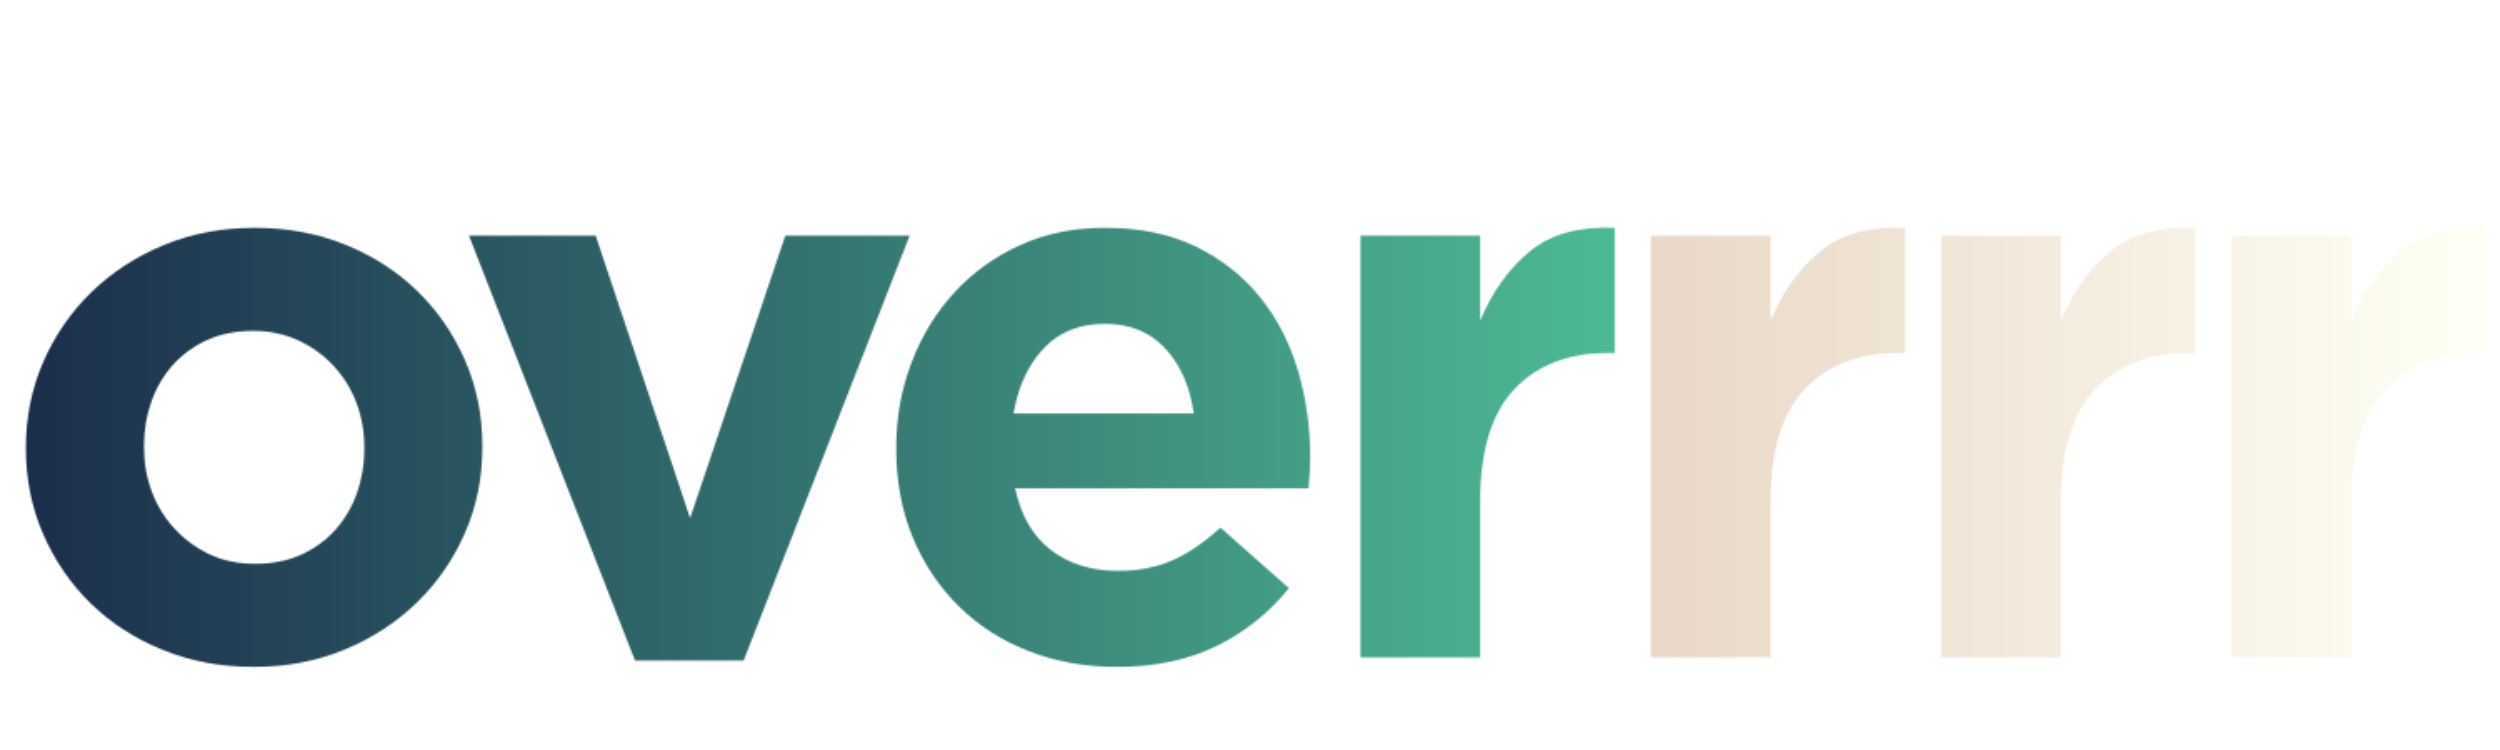
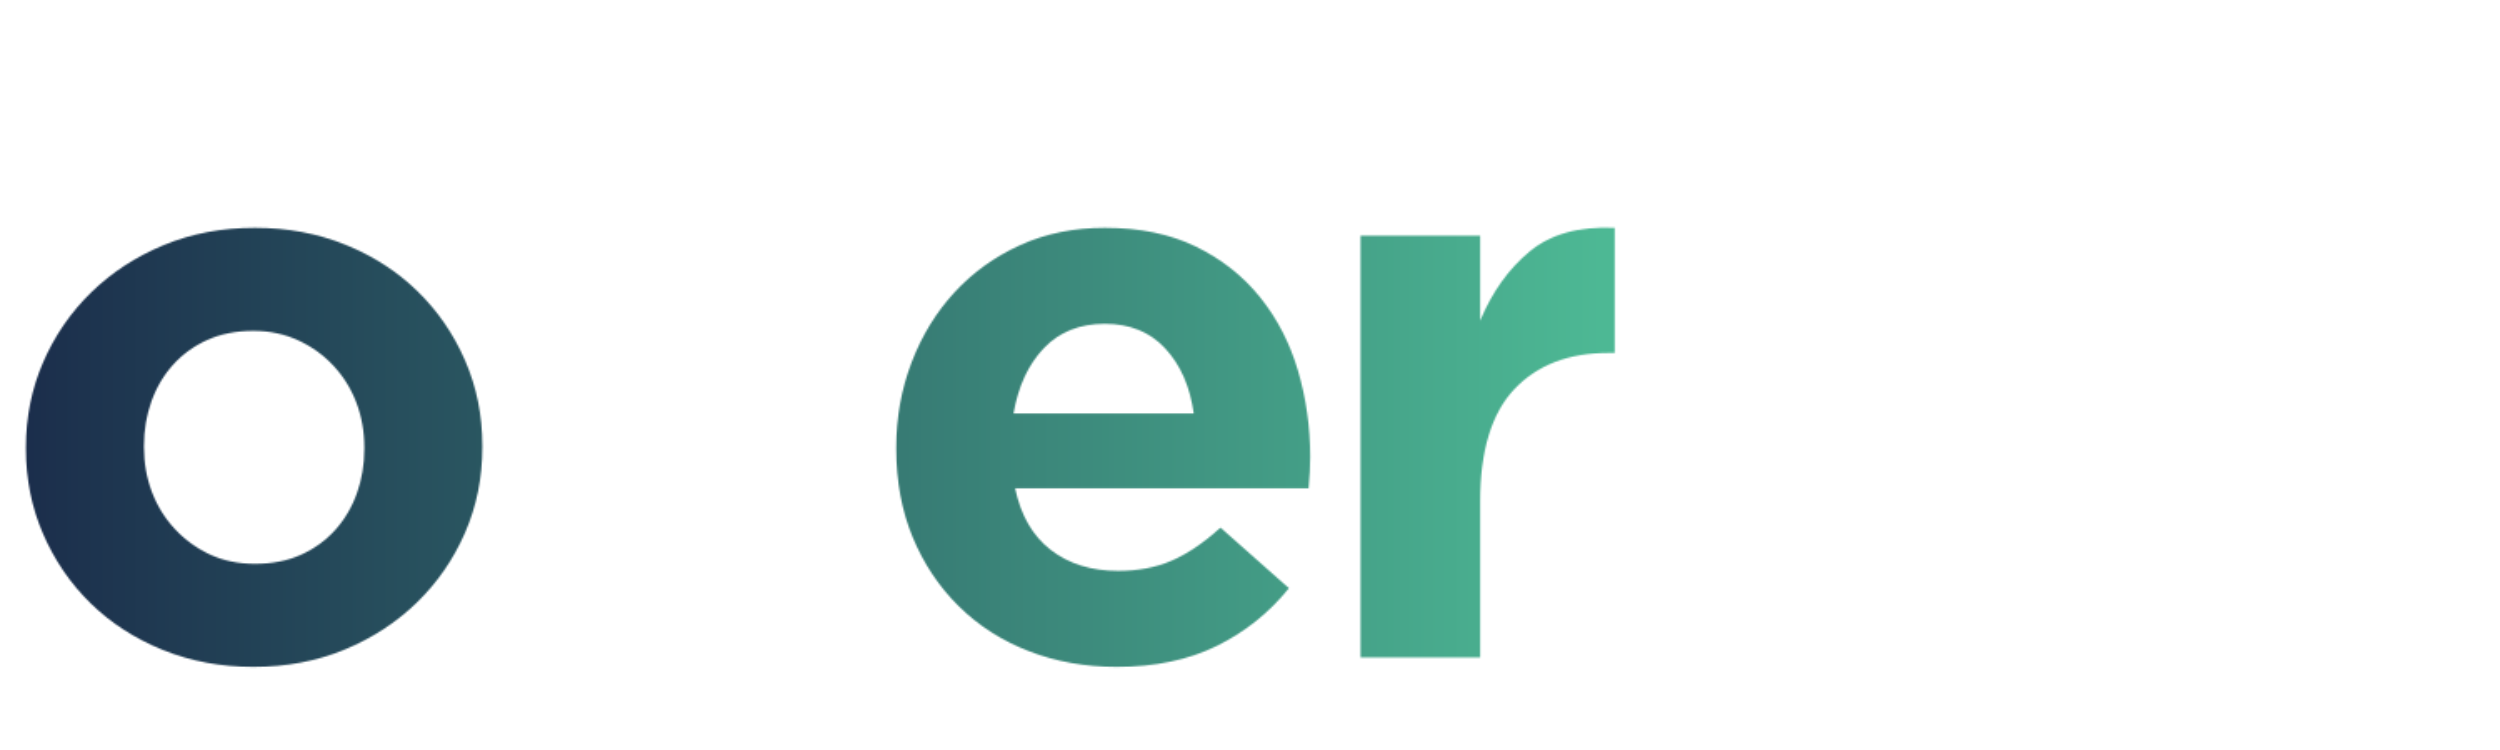
<svg xmlns="http://www.w3.org/2000/svg" width="2000" zoomAndPan="magnify" viewBox="0 0 1500 450" height="600" preserveAspectRatio="xMidYMid meet" version="1.0">
  <defs>
    <filter x="0%" y="0%" width="100%" height="100%" id="3cb023954c">
      <feColorMatrix values="0 0 0 0 1 0 0 0 0 1 0 0 0 0 1 0 0 0 1 0" color-interpolation-filters="sRGB" />
    </filter>
    <g />
    <clipPath id="2a2838e2e9">
      <path d="M 0 0 L 1500 0 L 1500 450 L 0 450 Z M 0 0 " clip-rule="nonzero" />
    </clipPath>
    <linearGradient x1="3.95" gradientTransform="matrix(1.012, 0, 0, 1.012, -3.996, -104.881)" y1="326" x2="1486.611" gradientUnits="userSpaceOnUse" y2="326" id="72d1f91182">
      <stop stop-opacity="1" stop-color="rgb(10.283%, 17.088%, 29.14%)" offset="0" />
      <stop stop-opacity="1" stop-color="rgb(10.403%, 17.424%, 29.317%)" offset="0.004" />
      <stop stop-opacity="1" stop-color="rgb(10.526%, 17.761%, 29.494%)" offset="0.008" />
      <stop stop-opacity="1" stop-color="rgb(10.648%, 18.098%, 29.669%)" offset="0.012" />
      <stop stop-opacity="1" stop-color="rgb(10.77%, 18.436%, 29.846%)" offset="0.016" />
      <stop stop-opacity="1" stop-color="rgb(10.89%, 18.771%, 30.023%)" offset="0.02" />
      <stop stop-opacity="1" stop-color="rgb(11.012%, 19.109%, 30.2%)" offset="0.023" />
      <stop stop-opacity="1" stop-color="rgb(11.134%, 19.444%, 30.376%)" offset="0.027" />
      <stop stop-opacity="1" stop-color="rgb(11.256%, 19.781%, 30.553%)" offset="0.031" />
      <stop stop-opacity="1" stop-color="rgb(11.377%, 20.117%, 30.73%)" offset="0.035" />
      <stop stop-opacity="1" stop-color="rgb(11.499%, 20.454%, 30.907%)" offset="0.039" />
      <stop stop-opacity="1" stop-color="rgb(11.621%, 20.79%, 31.082%)" offset="0.043" />
      <stop stop-opacity="1" stop-color="rgb(11.743%, 21.127%, 31.259%)" offset="0.047" />
      <stop stop-opacity="1" stop-color="rgb(11.864%, 21.465%, 31.436%)" offset="0.051" />
      <stop stop-opacity="1" stop-color="rgb(11.986%, 21.802%, 31.613%)" offset="0.055" />
      <stop stop-opacity="1" stop-color="rgb(12.108%, 22.137%, 31.789%)" offset="0.059" />
      <stop stop-opacity="1" stop-color="rgb(12.23%, 22.475%, 31.966%)" offset="0.062" />
      <stop stop-opacity="1" stop-color="rgb(12.352%, 22.81%, 32.143%)" offset="0.066" />
      <stop stop-opacity="1" stop-color="rgb(12.474%, 23.148%, 32.32%)" offset="0.07" />
      <stop stop-opacity="1" stop-color="rgb(12.595%, 23.483%, 32.495%)" offset="0.074" />
      <stop stop-opacity="1" stop-color="rgb(12.717%, 23.82%, 32.672%)" offset="0.078" />
      <stop stop-opacity="1" stop-color="rgb(12.839%, 24.156%, 32.849%)" offset="0.082" />
      <stop stop-opacity="1" stop-color="rgb(12.961%, 24.493%, 33.026%)" offset="0.086" />
      <stop stop-opacity="1" stop-color="rgb(13.081%, 24.829%, 33.202%)" offset="0.09" />
      <stop stop-opacity="1" stop-color="rgb(13.203%, 25.166%, 33.379%)" offset="0.094" />
      <stop stop-opacity="1" stop-color="rgb(13.325%, 25.504%, 33.556%)" offset="0.098" />
      <stop stop-opacity="1" stop-color="rgb(13.448%, 25.841%, 33.733%)" offset="0.102" />
      <stop stop-opacity="1" stop-color="rgb(13.568%, 26.176%, 33.908%)" offset="0.105" />
      <stop stop-opacity="1" stop-color="rgb(13.69%, 26.514%, 34.085%)" offset="0.109" />
      <stop stop-opacity="1" stop-color="rgb(13.812%, 26.849%, 34.262%)" offset="0.113" />
      <stop stop-opacity="1" stop-color="rgb(13.934%, 27.187%, 34.439%)" offset="0.117" />
      <stop stop-opacity="1" stop-color="rgb(14.056%, 27.522%, 34.615%)" offset="0.121" />
      <stop stop-opacity="1" stop-color="rgb(14.178%, 27.859%, 34.792%)" offset="0.125" />
      <stop stop-opacity="1" stop-color="rgb(14.299%, 28.195%, 34.969%)" offset="0.129" />
      <stop stop-opacity="1" stop-color="rgb(14.421%, 28.532%, 35.146%)" offset="0.133" />
      <stop stop-opacity="1" stop-color="rgb(14.543%, 28.87%, 35.321%)" offset="0.137" />
      <stop stop-opacity="1" stop-color="rgb(14.665%, 29.207%, 35.498%)" offset="0.141" />
      <stop stop-opacity="1" stop-color="rgb(14.786%, 29.543%, 35.675%)" offset="0.145" />
      <stop stop-opacity="1" stop-color="rgb(14.908%, 29.88%, 35.852%)" offset="0.148" />
      <stop stop-opacity="1" stop-color="rgb(15.03%, 30.215%, 36.028%)" offset="0.152" />
      <stop stop-opacity="1" stop-color="rgb(15.152%, 30.553%, 36.205%)" offset="0.156" />
      <stop stop-opacity="1" stop-color="rgb(15.273%, 30.888%, 36.382%)" offset="0.16" />
      <stop stop-opacity="1" stop-color="rgb(15.395%, 31.226%, 36.559%)" offset="0.164" />
      <stop stop-opacity="1" stop-color="rgb(15.517%, 31.561%, 36.734%)" offset="0.168" />
      <stop stop-opacity="1" stop-color="rgb(15.639%, 31.898%, 36.911%)" offset="0.172" />
      <stop stop-opacity="1" stop-color="rgb(15.759%, 32.234%, 37.088%)" offset="0.176" />
      <stop stop-opacity="1" stop-color="rgb(15.881%, 32.571%, 37.265%)" offset="0.18" />
      <stop stop-opacity="1" stop-color="rgb(16.003%, 32.909%, 37.44%)" offset="0.184" />
      <stop stop-opacity="1" stop-color="rgb(16.125%, 33.246%, 37.617%)" offset="0.188" />
      <stop stop-opacity="1" stop-color="rgb(16.248%, 33.582%, 37.794%)" offset="0.191" />
      <stop stop-opacity="1" stop-color="rgb(16.37%, 33.919%, 37.971%)" offset="0.195" />
      <stop stop-opacity="1" stop-color="rgb(16.49%, 34.254%, 38.147%)" offset="0.199" />
      <stop stop-opacity="1" stop-color="rgb(16.612%, 34.592%, 38.324%)" offset="0.203" />
      <stop stop-opacity="1" stop-color="rgb(16.734%, 34.927%, 38.501%)" offset="0.207" />
      <stop stop-opacity="1" stop-color="rgb(16.856%, 35.265%, 38.678%)" offset="0.211" />
      <stop stop-opacity="1" stop-color="rgb(16.977%, 35.6%, 38.855%)" offset="0.215" />
      <stop stop-opacity="1" stop-color="rgb(17.099%, 35.938%, 39.032%)" offset="0.219" />
      <stop stop-opacity="1" stop-color="rgb(17.221%, 36.273%, 39.207%)" offset="0.223" />
      <stop stop-opacity="1" stop-color="rgb(17.343%, 36.61%, 39.384%)" offset="0.227" />
      <stop stop-opacity="1" stop-color="rgb(17.464%, 36.948%, 39.561%)" offset="0.23" />
      <stop stop-opacity="1" stop-color="rgb(17.586%, 37.285%, 39.738%)" offset="0.234" />
      <stop stop-opacity="1" stop-color="rgb(17.708%, 37.621%, 39.914%)" offset="0.238" />
      <stop stop-opacity="1" stop-color="rgb(17.83%, 37.958%, 40.091%)" offset="0.242" />
      <stop stop-opacity="1" stop-color="rgb(17.95%, 38.293%, 40.268%)" offset="0.246" />
      <stop stop-opacity="1" stop-color="rgb(18.073%, 38.631%, 40.445%)" offset="0.25" />
      <stop stop-opacity="1" stop-color="rgb(18.195%, 38.966%, 40.62%)" offset="0.254" />
      <stop stop-opacity="1" stop-color="rgb(18.317%, 39.304%, 40.797%)" offset="0.258" />
      <stop stop-opacity="1" stop-color="rgb(18.439%, 39.639%, 40.974%)" offset="0.262" />
      <stop stop-opacity="1" stop-color="rgb(18.561%, 39.977%, 41.151%)" offset="0.266" />
      <stop stop-opacity="1" stop-color="rgb(18.681%, 40.314%, 41.327%)" offset="0.27" />
      <stop stop-opacity="1" stop-color="rgb(18.803%, 40.651%, 41.504%)" offset="0.273" />
      <stop stop-opacity="1" stop-color="rgb(18.925%, 40.987%, 41.681%)" offset="0.277" />
      <stop stop-opacity="1" stop-color="rgb(19.048%, 41.324%, 41.858%)" offset="0.281" />
      <stop stop-opacity="1" stop-color="rgb(19.168%, 41.66%, 42.033%)" offset="0.285" />
      <stop stop-opacity="1" stop-color="rgb(19.29%, 41.997%, 42.21%)" offset="0.289" />
      <stop stop-opacity="1" stop-color="rgb(19.412%, 42.332%, 42.387%)" offset="0.293" />
      <stop stop-opacity="1" stop-color="rgb(19.534%, 42.67%, 42.564%)" offset="0.297" />
      <stop stop-opacity="1" stop-color="rgb(19.655%, 43.005%, 42.74%)" offset="0.301" />
      <stop stop-opacity="1" stop-color="rgb(19.777%, 43.343%, 42.917%)" offset="0.305" />
      <stop stop-opacity="1" stop-color="rgb(19.899%, 43.678%, 43.094%)" offset="0.309" />
      <stop stop-opacity="1" stop-color="rgb(20.021%, 44.016%, 43.271%)" offset="0.312" />
      <stop stop-opacity="1" stop-color="rgb(20.142%, 44.353%, 43.446%)" offset="0.316" />
      <stop stop-opacity="1" stop-color="rgb(20.264%, 44.69%, 43.623%)" offset="0.32" />
      <stop stop-opacity="1" stop-color="rgb(20.386%, 45.026%, 43.8%)" offset="0.324" />
      <stop stop-opacity="1" stop-color="rgb(20.508%, 45.363%, 43.977%)" offset="0.328" />
      <stop stop-opacity="1" stop-color="rgb(20.63%, 45.699%, 44.153%)" offset="0.332" />
      <stop stop-opacity="1" stop-color="rgb(20.752%, 46.036%, 44.33%)" offset="0.336" />
      <stop stop-opacity="1" stop-color="rgb(20.872%, 46.371%, 44.507%)" offset="0.34" />
      <stop stop-opacity="1" stop-color="rgb(20.995%, 46.709%, 44.684%)" offset="0.344" />
      <stop stop-opacity="1" stop-color="rgb(21.117%, 47.044%, 44.859%)" offset="0.348" />
      <stop stop-opacity="1" stop-color="rgb(21.239%, 47.382%, 45.036%)" offset="0.352" />
      <stop stop-opacity="1" stop-color="rgb(21.359%, 47.719%, 45.213%)" offset="0.355" />
      <stop stop-opacity="1" stop-color="rgb(21.481%, 48.056%, 45.39%)" offset="0.359" />
      <stop stop-opacity="1" stop-color="rgb(21.603%, 48.392%, 45.566%)" offset="0.363" />
      <stop stop-opacity="1" stop-color="rgb(21.725%, 48.729%, 45.743%)" offset="0.367" />
      <stop stop-opacity="1" stop-color="rgb(21.846%, 49.065%, 45.92%)" offset="0.371" />
      <stop stop-opacity="1" stop-color="rgb(21.968%, 49.402%, 46.097%)" offset="0.375" />
      <stop stop-opacity="1" stop-color="rgb(22.09%, 49.738%, 46.272%)" offset="0.379" />
      <stop stop-opacity="1" stop-color="rgb(22.212%, 50.075%, 46.449%)" offset="0.383" />
      <stop stop-opacity="1" stop-color="rgb(22.333%, 50.41%, 46.626%)" offset="0.387" />
      <stop stop-opacity="1" stop-color="rgb(22.455%, 50.748%, 46.803%)" offset="0.391" />
      <stop stop-opacity="1" stop-color="rgb(22.577%, 51.083%, 46.979%)" offset="0.395" />
      <stop stop-opacity="1" stop-color="rgb(22.699%, 51.421%, 47.156%)" offset="0.398" />
      <stop stop-opacity="1" stop-color="rgb(22.821%, 51.758%, 47.333%)" offset="0.402" />
      <stop stop-opacity="1" stop-color="rgb(22.943%, 52.095%, 47.51%)" offset="0.406" />
      <stop stop-opacity="1" stop-color="rgb(23.064%, 52.431%, 47.685%)" offset="0.41" />
      <stop stop-opacity="1" stop-color="rgb(23.186%, 52.768%, 47.862%)" offset="0.414" />
      <stop stop-opacity="1" stop-color="rgb(23.308%, 53.104%, 48.039%)" offset="0.418" />
      <stop stop-opacity="1" stop-color="rgb(23.43%, 53.441%, 48.216%)" offset="0.422" />
      <stop stop-opacity="1" stop-color="rgb(23.55%, 53.777%, 48.393%)" offset="0.426" />
      <stop stop-opacity="1" stop-color="rgb(23.672%, 54.114%, 48.57%)" offset="0.43" />
      <stop stop-opacity="1" stop-color="rgb(23.795%, 54.449%, 48.746%)" offset="0.434" />
      <stop stop-opacity="1" stop-color="rgb(23.917%, 54.787%, 48.923%)" offset="0.438" />
      <stop stop-opacity="1" stop-color="rgb(24.037%, 55.122%, 49.1%)" offset="0.441" />
      <stop stop-opacity="1" stop-color="rgb(24.159%, 55.46%, 49.277%)" offset="0.445" />
      <stop stop-opacity="1" stop-color="rgb(24.281%, 55.797%, 49.452%)" offset="0.449" />
      <stop stop-opacity="1" stop-color="rgb(24.403%, 56.134%, 49.629%)" offset="0.453" />
      <stop stop-opacity="1" stop-color="rgb(24.525%, 56.47%, 49.806%)" offset="0.457" />
      <stop stop-opacity="1" stop-color="rgb(24.648%, 56.807%, 49.983%)" offset="0.461" />
      <stop stop-opacity="1" stop-color="rgb(24.768%, 57.143%, 50.159%)" offset="0.465" />
      <stop stop-opacity="1" stop-color="rgb(24.89%, 57.48%, 50.336%)" offset="0.469" />
      <stop stop-opacity="1" stop-color="rgb(25.012%, 57.816%, 50.513%)" offset="0.473" />
      <stop stop-opacity="1" stop-color="rgb(25.134%, 58.153%, 50.69%)" offset="0.477" />
      <stop stop-opacity="1" stop-color="rgb(25.255%, 58.488%, 50.865%)" offset="0.48" />
      <stop stop-opacity="1" stop-color="rgb(25.377%, 58.826%, 51.042%)" offset="0.484" />
      <stop stop-opacity="1" stop-color="rgb(25.499%, 59.163%, 51.219%)" offset="0.488" />
      <stop stop-opacity="1" stop-color="rgb(25.621%, 59.5%, 51.396%)" offset="0.492" />
      <stop stop-opacity="1" stop-color="rgb(25.742%, 59.836%, 51.572%)" offset="0.496" />
      <stop stop-opacity="1" stop-color="rgb(25.864%, 60.173%, 51.749%)" offset="0.5" />
      <stop stop-opacity="1" stop-color="rgb(25.986%, 60.509%, 51.926%)" offset="0.504" />
      <stop stop-opacity="1" stop-color="rgb(26.108%, 60.846%, 52.103%)" offset="0.508" />
      <stop stop-opacity="1" stop-color="rgb(26.228%, 61.182%, 52.278%)" offset="0.512" />
      <stop stop-opacity="1" stop-color="rgb(26.35%, 61.519%, 52.455%)" offset="0.516" />
      <stop stop-opacity="1" stop-color="rgb(26.472%, 61.855%, 52.632%)" offset="0.52" />
      <stop stop-opacity="1" stop-color="rgb(26.595%, 62.192%, 52.809%)" offset="0.523" />
      <stop stop-opacity="1" stop-color="rgb(26.717%, 62.527%, 52.985%)" offset="0.527" />
      <stop stop-opacity="1" stop-color="rgb(26.839%, 62.865%, 53.162%)" offset="0.531" />
      <stop stop-opacity="1" stop-color="rgb(26.959%, 63.202%, 53.339%)" offset="0.535" />
      <stop stop-opacity="1" stop-color="rgb(27.081%, 63.539%, 53.516%)" offset="0.539" />
      <stop stop-opacity="1" stop-color="rgb(27.203%, 63.875%, 53.691%)" offset="0.543" />
      <stop stop-opacity="1" stop-color="rgb(27.325%, 64.212%, 53.868%)" offset="0.547" />
      <stop stop-opacity="1" stop-color="rgb(27.446%, 64.548%, 54.045%)" offset="0.551" />
      <stop stop-opacity="1" stop-color="rgb(27.568%, 64.885%, 54.222%)" offset="0.555" />
      <stop stop-opacity="1" stop-color="rgb(27.69%, 65.221%, 54.398%)" offset="0.559" />
      <stop stop-opacity="1" stop-color="rgb(27.812%, 65.558%, 54.575%)" offset="0.562" />
      <stop stop-opacity="1" stop-color="rgb(27.933%, 65.894%, 54.752%)" offset="0.566" />
      <stop stop-opacity="1" stop-color="rgb(28.055%, 66.231%, 54.929%)" offset="0.57" />
      <stop stop-opacity="1" stop-color="rgb(28.177%, 66.568%, 55.104%)" offset="0.574" />
      <stop stop-opacity="1" stop-color="rgb(28.299%, 66.905%, 55.281%)" offset="0.578" />
      <stop stop-opacity="1" stop-color="rgb(28.419%, 67.241%, 55.458%)" offset="0.582" />
      <stop stop-opacity="1" stop-color="rgb(28.542%, 67.578%, 55.635%)" offset="0.586" />
      <stop stop-opacity="1" stop-color="rgb(28.664%, 67.914%, 55.811%)" offset="0.59" />
      <stop stop-opacity="1" stop-color="rgb(28.786%, 68.251%, 55.988%)" offset="0.594" />
      <stop stop-opacity="1" stop-color="rgb(28.908%, 68.587%, 56.165%)" offset="0.598" />
      <stop stop-opacity="1" stop-color="rgb(29.03%, 68.924%, 56.342%)" offset="0.602" />
      <stop stop-opacity="1" stop-color="rgb(29.15%, 69.26%, 56.517%)" offset="0.605" />
      <stop stop-opacity="1" stop-color="rgb(29.272%, 69.597%, 56.694%)" offset="0.609" />
      <stop stop-opacity="1" stop-color="rgb(29.395%, 69.933%, 56.871%)" offset="0.613" />
      <stop stop-opacity="1" stop-color="rgb(29.517%, 70.27%, 57.048%)" offset="0.617" />
      <stop stop-opacity="1" stop-color="rgb(29.637%, 70.607%, 57.225%)" offset="0.621" />
      <stop stop-opacity="1" stop-color="rgb(29.759%, 70.944%, 57.402%)" offset="0.625" />
      <stop stop-opacity="1" stop-color="rgb(29.881%, 71.28%, 57.578%)" offset="0.629" />
      <stop stop-opacity="1" stop-color="rgb(30.003%, 71.617%, 57.755%)" offset="0.633" />
      <stop stop-opacity="1" stop-color="rgb(30.101%, 71.887%, 57.896%)" offset="0.637" />
      <stop stop-opacity="1" stop-color="rgb(30.199%, 72.159%, 58.04%)" offset="0.641" />
      <stop stop-opacity="1" stop-color="rgb(30.199%, 72.159%, 58.04%)" offset="0.656" />
      <stop stop-opacity="1" stop-color="rgb(30.199%, 72.159%, 58.04%)" offset="0.688" />
      <stop stop-opacity="1" stop-color="rgb(30.199%, 72.159%, 58.04%)" offset="0.75" />
      <stop stop-opacity="1" stop-color="rgb(30.199%, 72.159%, 58.04%)" offset="1" />
    </linearGradient>
    <clipPath id="99a0449046">
      <rect x="0" width="1500" y="0" height="450" />
    </clipPath>
    <clipPath id="309e03b243">
      <rect x="0" width="1500" y="0" height="450" />
    </clipPath>
    <clipPath id="f3355ba9c9">
      <rect x="0" width="1500" y="0" height="450" />
    </clipPath>
    <mask id="7717d05abb">
      <g filter="url(#3cb023954c)">
        <g transform="matrix(1, 0, 0, 1, 0, 0)">
          <g clip-path="url(#f3355ba9c9)">
            <g transform="matrix(1, 0, 0, 1, 0, 0)">
              <g clip-path="url(#309e03b243)">
                <g fill="#000000" fill-opacity="1">
                  <g transform="translate(-4.268, 394.471)">
                    <g>
                      <path d="M 156.281 5.672 C 136.77 5.672 118.672 2.285 101.984 -4.484 C 85.305 -11.254 70.906 -20.539 58.781 -32.344 C 46.664 -44.145 37.145 -57.992 30.219 -73.891 C 23.289 -89.785 19.828 -106.863 19.828 -125.125 L 19.828 -126.062 C 19.828 -144.32 23.289 -161.398 30.219 -177.297 C 37.145 -193.191 46.742 -207.117 59.016 -219.078 C 71.297 -231.035 85.773 -240.477 102.453 -247.406 C 119.141 -254.332 137.398 -257.797 157.234 -257.797 C 176.742 -257.797 194.836 -254.41 211.516 -247.641 C 228.203 -240.879 242.602 -231.594 254.719 -219.781 C 266.844 -207.977 276.367 -194.129 283.297 -178.234 C 290.223 -162.336 293.688 -145.266 293.688 -127.016 L 293.688 -126.062 C 293.688 -107.812 290.223 -90.738 283.297 -74.844 C 276.367 -58.945 266.766 -45.016 254.484 -33.047 C 242.211 -21.086 227.734 -11.645 211.047 -4.719 C 194.367 2.207 176.113 5.672 156.281 5.672 Z M 157.234 -56.188 C 167.617 -56.188 176.82 -57.992 184.844 -61.609 C 192.875 -65.234 199.723 -70.191 205.391 -76.484 C 211.055 -82.785 215.383 -90.102 218.375 -98.438 C 221.363 -106.781 222.859 -115.676 222.859 -125.125 L 222.859 -126.062 C 222.859 -135.508 221.285 -144.398 218.141 -152.734 C 214.992 -161.078 210.426 -168.473 204.438 -174.922 C 198.457 -181.379 191.375 -186.492 183.188 -190.266 C 175.008 -194.047 166.039 -195.938 156.281 -195.938 C 145.895 -195.938 136.688 -194.125 128.656 -190.5 C 120.633 -186.883 113.789 -181.93 108.125 -175.641 C 102.457 -169.348 98.129 -162.031 95.141 -153.688 C 92.148 -145.344 90.656 -136.453 90.656 -127.016 L 90.656 -126.062 C 90.656 -116.625 92.227 -107.734 95.375 -99.391 C 98.52 -91.047 103.082 -83.645 109.062 -77.188 C 115.051 -70.738 122.055 -65.625 130.078 -61.844 C 138.109 -58.07 147.16 -56.188 157.234 -56.188 Z M 157.234 -56.188 " />
                    </g>
                  </g>
                </g>
                <g fill="#000000" fill-opacity="1">
                  <g transform="translate(271.94, 394.471)">
                    <g>
-                       <path d="M 9.438 -253.078 L 85.453 -253.078 L 142.125 -83.578 L 199.25 -253.078 L 273.844 -253.078 L 174.219 1.891 L 109.062 1.891 Z M 9.438 -253.078 " />
-                     </g>
+                       </g>
                  </g>
                </g>
                <g fill="#000000" fill-opacity="1">
                  <g transform="translate(517.93, 394.471)">
                    <g>
                      <path d="M 152.031 5.672 C 133.145 5.672 115.598 2.523 99.391 -3.766 C 83.18 -10.066 69.172 -19.039 57.359 -30.688 C 45.555 -42.332 36.348 -56.102 29.734 -72 C 23.129 -87.895 19.828 -105.602 19.828 -125.125 L 19.828 -126.062 C 19.828 -144.008 22.895 -161.008 29.031 -177.062 C 35.176 -193.113 43.754 -207.117 54.766 -219.078 C 65.785 -231.035 78.926 -240.477 94.188 -247.406 C 109.457 -254.332 126.379 -257.797 144.953 -257.797 C 166.047 -257.797 184.301 -254.02 199.719 -246.469 C 215.145 -238.914 227.973 -228.766 238.203 -216.016 C 248.43 -203.266 255.984 -188.625 260.859 -172.094 C 265.742 -155.57 268.188 -138.344 268.188 -120.406 C 268.188 -117.57 268.109 -114.578 267.953 -111.422 C 267.797 -108.273 267.555 -104.973 267.234 -101.516 L 91.125 -101.516 C 94.582 -85.148 101.742 -72.797 112.609 -64.453 C 123.473 -56.109 136.93 -51.938 152.984 -51.938 C 164.941 -51.938 175.641 -53.984 185.078 -58.078 C 194.523 -62.172 204.285 -68.781 214.359 -77.906 L 255.438 -41.547 C 243.477 -26.754 229 -15.188 212 -6.844 C 195 1.5 175.008 5.672 152.031 5.672 Z M 198.312 -146.375 C 196.102 -162.426 190.43 -175.406 181.297 -185.312 C 172.172 -195.227 160.055 -200.188 144.953 -200.188 C 129.836 -200.188 117.641 -195.305 108.359 -185.547 C 99.078 -175.797 93.02 -162.738 90.188 -146.375 Z M 198.312 -146.375 " />
                    </g>
                  </g>
                </g>
                <g fill="#000000" fill-opacity="1">
                  <g transform="translate(784.222, 394.471)">
                    <g>
                      <path d="M 32.109 -253.078 L 103.875 -253.078 L 103.875 -202.078 C 111.113 -219.391 121.023 -233.238 133.609 -243.625 C 146.203 -254.02 163.203 -258.742 184.609 -257.797 L 184.609 -182.719 L 180.828 -182.719 C 156.91 -182.719 138.102 -175.477 124.406 -161 C 110.719 -146.52 103.875 -124.016 103.875 -93.484 L 103.875 0 L 32.109 0 Z M 32.109 -253.078 " />
                    </g>
                  </g>
                </g>
              </g>
            </g>
          </g>
        </g>
      </g>
    </mask>
    <clipPath id="422290af15">
      <path d="M 0 0 L 1500 0 L 1500 450 L 0 450 Z M 0 0 " clip-rule="nonzero" />
    </clipPath>
    <clipPath id="b800e6004f">
      <rect x="0" width="1500" y="0" height="450" />
    </clipPath>
    <clipPath id="cc8a2eb79c">
      <rect x="0" width="1500" y="0" height="450" />
    </clipPath>
    <clipPath id="d2292f59ee">
-       <path d="M 14.48 0 L 1500 0 L 1500 450 L 14.48 450 Z M 14.48 0 " clip-rule="nonzero" />
-     </clipPath>
+       </clipPath>
    <clipPath id="180fa65695">
      <path d="M 0.48 0 L 1486 0 L 1486 450 L 0.48 450 Z M 0.48 0 " clip-rule="nonzero" />
    </clipPath>
    <clipPath id="8eea277804">
      <path d="M 0.48 0 L 1486 0 L 1486 450 L 0.48 450 Z M 0.48 0 " clip-rule="nonzero" />
    </clipPath>
    <linearGradient x1="-933.334" gradientTransform="matrix(1.012, 0, 0, 1.012, 944.694, -104.881)" y1="326" x2="535.07" gradientUnits="userSpaceOnUse" y2="326" id="3ee1ef564c">
      <stop stop-opacity="1" stop-color="rgb(90.979%, 83.53%, 76.859%)" offset="0" />
      <stop stop-opacity="1" stop-color="rgb(90.979%, 83.53%, 76.859%)" offset="0.5" />
      <stop stop-opacity="1" stop-color="rgb(90.979%, 83.53%, 76.859%)" offset="0.625" />
      <stop stop-opacity="1" stop-color="rgb(91.04%, 83.647%, 76.993%)" offset="0.641" />
      <stop stop-opacity="1" stop-color="rgb(91.197%, 83.946%, 77.336%)" offset="0.645" />
      <stop stop-opacity="1" stop-color="rgb(91.293%, 84.129%, 77.545%)" offset="0.648" />
      <stop stop-opacity="1" stop-color="rgb(91.389%, 84.312%, 77.754%)" offset="0.652" />
      <stop stop-opacity="1" stop-color="rgb(91.486%, 84.496%, 77.963%)" offset="0.656" />
      <stop stop-opacity="1" stop-color="rgb(91.582%, 84.679%, 78.172%)" offset="0.66" />
      <stop stop-opacity="1" stop-color="rgb(91.678%, 84.862%, 78.381%)" offset="0.664" />
      <stop stop-opacity="1" stop-color="rgb(91.772%, 85.043%, 78.59%)" offset="0.668" />
      <stop stop-opacity="1" stop-color="rgb(91.869%, 85.226%, 78.801%)" offset="0.672" />
      <stop stop-opacity="1" stop-color="rgb(91.965%, 85.41%, 79.01%)" offset="0.676" />
      <stop stop-opacity="1" stop-color="rgb(92.061%, 85.593%, 79.219%)" offset="0.68" />
      <stop stop-opacity="1" stop-color="rgb(92.155%, 85.776%, 79.428%)" offset="0.684" />
      <stop stop-opacity="1" stop-color="rgb(92.252%, 85.959%, 79.637%)" offset="0.688" />
      <stop stop-opacity="1" stop-color="rgb(92.348%, 86.14%, 79.846%)" offset="0.691" />
      <stop stop-opacity="1" stop-color="rgb(92.444%, 86.324%, 80.055%)" offset="0.695" />
      <stop stop-opacity="1" stop-color="rgb(92.54%, 86.507%, 80.264%)" offset="0.699" />
      <stop stop-opacity="1" stop-color="rgb(92.636%, 86.69%, 80.473%)" offset="0.703" />
      <stop stop-opacity="1" stop-color="rgb(92.731%, 86.873%, 80.682%)" offset="0.707" />
      <stop stop-opacity="1" stop-color="rgb(92.827%, 87.056%, 80.891%)" offset="0.711" />
      <stop stop-opacity="1" stop-color="rgb(92.923%, 87.238%, 81.1%)" offset="0.715" />
      <stop stop-opacity="1" stop-color="rgb(93.019%, 87.421%, 81.31%)" offset="0.719" />
      <stop stop-opacity="1" stop-color="rgb(93.114%, 87.604%, 81.519%)" offset="0.723" />
      <stop stop-opacity="1" stop-color="rgb(93.21%, 87.787%, 81.728%)" offset="0.727" />
      <stop stop-opacity="1" stop-color="rgb(93.306%, 87.97%, 81.937%)" offset="0.73" />
      <stop stop-opacity="1" stop-color="rgb(93.402%, 88.153%, 82.146%)" offset="0.734" />
      <stop stop-opacity="1" stop-color="rgb(93.498%, 88.336%, 82.355%)" offset="0.738" />
      <stop stop-opacity="1" stop-color="rgb(93.594%, 88.519%, 82.564%)" offset="0.742" />
      <stop stop-opacity="1" stop-color="rgb(93.689%, 88.701%, 82.773%)" offset="0.746" />
      <stop stop-opacity="1" stop-color="rgb(93.785%, 88.884%, 82.982%)" offset="0.75" />
      <stop stop-opacity="1" stop-color="rgb(93.881%, 89.067%, 83.191%)" offset="0.754" />
      <stop stop-opacity="1" stop-color="rgb(93.977%, 89.25%, 83.4%)" offset="0.758" />
      <stop stop-opacity="1" stop-color="rgb(94.072%, 89.433%, 83.609%)" offset="0.762" />
      <stop stop-opacity="1" stop-color="rgb(94.168%, 89.616%, 83.818%)" offset="0.766" />
      <stop stop-opacity="1" stop-color="rgb(94.264%, 89.798%, 84.027%)" offset="0.77" />
      <stop stop-opacity="1" stop-color="rgb(94.36%, 89.981%, 84.236%)" offset="0.773" />
      <stop stop-opacity="1" stop-color="rgb(94.455%, 90.164%, 84.445%)" offset="0.777" />
      <stop stop-opacity="1" stop-color="rgb(94.551%, 90.347%, 84.654%)" offset="0.781" />
      <stop stop-opacity="1" stop-color="rgb(94.647%, 90.53%, 84.863%)" offset="0.785" />
      <stop stop-opacity="1" stop-color="rgb(94.743%, 90.714%, 85.072%)" offset="0.789" />
      <stop stop-opacity="1" stop-color="rgb(94.839%, 90.895%, 85.281%)" offset="0.793" />
      <stop stop-opacity="1" stop-color="rgb(94.936%, 91.078%, 85.49%)" offset="0.797" />
      <stop stop-opacity="1" stop-color="rgb(95.03%, 91.261%, 85.699%)" offset="0.801" />
      <stop stop-opacity="1" stop-color="rgb(95.126%, 91.444%, 85.909%)" offset="0.805" />
      <stop stop-opacity="1" stop-color="rgb(95.222%, 91.628%, 86.118%)" offset="0.809" />
      <stop stop-opacity="1" stop-color="rgb(95.319%, 91.811%, 86.327%)" offset="0.812" />
      <stop stop-opacity="1" stop-color="rgb(95.413%, 91.994%, 86.536%)" offset="0.816" />
      <stop stop-opacity="1" stop-color="rgb(95.509%, 92.177%, 86.745%)" offset="0.82" />
      <stop stop-opacity="1" stop-color="rgb(95.605%, 92.358%, 86.954%)" offset="0.824" />
      <stop stop-opacity="1" stop-color="rgb(95.702%, 92.542%, 87.163%)" offset="0.828" />
      <stop stop-opacity="1" stop-color="rgb(95.798%, 92.725%, 87.372%)" offset="0.832" />
      <stop stop-opacity="1" stop-color="rgb(95.894%, 92.908%, 87.581%)" offset="0.836" />
      <stop stop-opacity="1" stop-color="rgb(95.988%, 93.091%, 87.79%)" offset="0.84" />
      <stop stop-opacity="1" stop-color="rgb(96.085%, 93.274%, 87.999%)" offset="0.844" />
      <stop stop-opacity="1" stop-color="rgb(96.181%, 93.456%, 88.208%)" offset="0.848" />
      <stop stop-opacity="1" stop-color="rgb(96.277%, 93.639%, 88.417%)" offset="0.852" />
      <stop stop-opacity="1" stop-color="rgb(96.371%, 93.822%, 88.626%)" offset="0.855" />
      <stop stop-opacity="1" stop-color="rgb(96.468%, 94.005%, 88.835%)" offset="0.859" />
      <stop stop-opacity="1" stop-color="rgb(96.564%, 94.188%, 89.044%)" offset="0.863" />
      <stop stop-opacity="1" stop-color="rgb(96.66%, 94.371%, 89.255%)" offset="0.867" />
      <stop stop-opacity="1" stop-color="rgb(96.756%, 94.553%, 89.464%)" offset="0.871" />
      <stop stop-opacity="1" stop-color="rgb(96.852%, 94.736%, 89.673%)" offset="0.875" />
      <stop stop-opacity="1" stop-color="rgb(96.947%, 94.919%, 89.882%)" offset="0.879" />
      <stop stop-opacity="1" stop-color="rgb(97.043%, 95.102%, 90.091%)" offset="0.883" />
      <stop stop-opacity="1" stop-color="rgb(97.139%, 95.285%, 90.3%)" offset="0.887" />
      <stop stop-opacity="1" stop-color="rgb(97.235%, 95.468%, 90.509%)" offset="0.891" />
      <stop stop-opacity="1" stop-color="rgb(97.33%, 95.65%, 90.718%)" offset="0.895" />
      <stop stop-opacity="1" stop-color="rgb(97.426%, 95.833%, 90.927%)" offset="0.898" />
      <stop stop-opacity="1" stop-color="rgb(97.522%, 96.016%, 91.136%)" offset="0.902" />
      <stop stop-opacity="1" stop-color="rgb(97.618%, 96.199%, 91.345%)" offset="0.906" />
      <stop stop-opacity="1" stop-color="rgb(97.714%, 96.382%, 91.554%)" offset="0.91" />
      <stop stop-opacity="1" stop-color="rgb(97.81%, 96.565%, 91.763%)" offset="0.914" />
      <stop stop-opacity="1" stop-color="rgb(97.905%, 96.748%, 91.972%)" offset="0.918" />
      <stop stop-opacity="1" stop-color="rgb(98.001%, 96.931%, 92.181%)" offset="0.922" />
      <stop stop-opacity="1" stop-color="rgb(98.097%, 97.113%, 92.39%)" offset="0.926" />
      <stop stop-opacity="1" stop-color="rgb(98.193%, 97.296%, 92.599%)" offset="0.93" />
      <stop stop-opacity="1" stop-color="rgb(98.288%, 97.479%, 92.809%)" offset="0.934" />
      <stop stop-opacity="1" stop-color="rgb(98.384%, 97.662%, 93.018%)" offset="0.938" />
      <stop stop-opacity="1" stop-color="rgb(98.48%, 97.845%, 93.227%)" offset="0.941" />
      <stop stop-opacity="1" stop-color="rgb(98.576%, 98.029%, 93.436%)" offset="0.945" />
      <stop stop-opacity="1" stop-color="rgb(98.672%, 98.21%, 93.645%)" offset="0.949" />
      <stop stop-opacity="1" stop-color="rgb(98.769%, 98.393%, 93.854%)" offset="0.953" />
      <stop stop-opacity="1" stop-color="rgb(98.863%, 98.576%, 94.063%)" offset="0.957" />
      <stop stop-opacity="1" stop-color="rgb(98.959%, 98.759%, 94.272%)" offset="0.961" />
      <stop stop-opacity="1" stop-color="rgb(99.055%, 98.943%, 94.481%)" offset="0.965" />
      <stop stop-opacity="1" stop-color="rgb(99.152%, 99.126%, 94.69%)" offset="0.969" />
      <stop stop-opacity="1" stop-color="rgb(99.246%, 99.307%, 94.899%)" offset="0.973" />
      <stop stop-opacity="1" stop-color="rgb(99.342%, 99.49%, 95.108%)" offset="0.977" />
      <stop stop-opacity="1" stop-color="rgb(99.438%, 99.673%, 95.317%)" offset="0.98" />
      <stop stop-opacity="1" stop-color="rgb(99.535%, 99.857%, 95.526%)" offset="0.984" />
      <stop stop-opacity="1" stop-color="rgb(99.571%, 99.928%, 95.607%)" offset="1" />
    </linearGradient>
    <clipPath id="410831b6fc">
      <rect x="0" width="1486" y="0" height="450" />
    </clipPath>
    <clipPath id="a791963f83">
      <path d="M 0.48 0 L 1486 0 L 1486 450 L 0.48 450 Z M 0.48 0 " clip-rule="nonzero" />
    </clipPath>
    <clipPath id="1807c1b47e">
      <rect x="0" width="1486" y="0" height="450" />
    </clipPath>
    <clipPath id="fcef8e2740">
      <rect x="0" width="1486" y="0" height="450" />
    </clipPath>
    <mask id="eebf13ce94">
      <g filter="url(#3cb023954c)">
        <g transform="matrix(1, 0, 0, 1, -0, 0)">
          <g clip-path="url(#fcef8e2740)">
            <g clip-path="url(#a791963f83)">
              <g transform="matrix(1, 0, 0, 1, -0, 0)">
                <g clip-path="url(#1807c1b47e)">
                  <g fill="#000000" fill-opacity="1">
                    <g transform="translate(944.46, 394.471)">
                      <g>
                        <path d="M 32.109 -253.078 L 103.875 -253.078 L 103.875 -202.078 C 111.113 -219.391 121.023 -233.238 133.609 -243.625 C 146.203 -254.02 163.203 -258.742 184.609 -257.797 L 184.609 -182.719 L 180.828 -182.719 C 156.91 -182.719 138.102 -175.477 124.406 -161 C 110.719 -146.52 103.875 -124.016 103.875 -93.484 L 103.875 0 L 32.109 0 Z M 32.109 -253.078 " />
                      </g>
                    </g>
                  </g>
                  <g fill="#000000" fill-opacity="1">
                    <g transform="translate(1118.683, 394.471)">
                      <g>
                        <path d="M 32.109 -253.078 L 103.875 -253.078 L 103.875 -202.078 C 111.113 -219.391 121.023 -233.238 133.609 -243.625 C 146.203 -254.02 163.203 -258.742 184.609 -257.797 L 184.609 -182.719 L 180.828 -182.719 C 156.91 -182.719 138.102 -175.477 124.406 -161 C 110.719 -146.52 103.875 -124.016 103.875 -93.484 L 103.875 0 L 32.109 0 Z M 32.109 -253.078 " />
                      </g>
                    </g>
                  </g>
                  <g fill="#000000" fill-opacity="1">
                    <g transform="translate(1292.906, 394.471)">
                      <g>
                        <path d="M 32.109 -253.078 L 103.875 -253.078 L 103.875 -202.078 C 111.113 -219.391 121.023 -233.238 133.609 -243.625 C 146.203 -254.02 163.203 -258.742 184.609 -257.797 L 184.609 -182.719 L 180.828 -182.719 C 156.91 -182.719 138.102 -175.477 124.406 -161 C 110.719 -146.52 103.875 -124.016 103.875 -93.484 L 103.875 0 L 32.109 0 Z M 32.109 -253.078 " />
                      </g>
                    </g>
                  </g>
                </g>
              </g>
            </g>
          </g>
        </g>
      </g>
    </mask>
    <clipPath id="50a183416f">
      <path d="M 0.48 0 L 1486 0 L 1486 450 L 0.48 450 Z M 0.48 0 " clip-rule="nonzero" />
    </clipPath>
    <clipPath id="3a9478fa9e">
      <rect x="0" width="1486" y="0" height="450" />
    </clipPath>
    <clipPath id="69658b0801">
-       <rect x="0" width="1486" y="0" height="450" />
-     </clipPath>
+       </clipPath>
    <clipPath id="54b6bf40e6">
      <rect x="0" width="1500" y="0" height="450" />
    </clipPath>
  </defs>
  <g transform="matrix(1, 0, 0, 1, 0, 0)">
    <g clip-path="url(#54b6bf40e6)">
      <g transform="matrix(1, 0, 0, 1, 0, 0)">
        <g clip-path="url(#cc8a2eb79c)">
          <g mask="url(#7717d05abb)">
            <g transform="matrix(1, 0, 0, 1, 0, 0)">
              <g clip-path="url(#b800e6004f)">
                <g clip-path="url(#422290af15)">
                  <rect x="-805.2" fill="url(#72d1f91182)" width="3110.4" height="933.12" y="-241.56" />
                </g>
              </g>
            </g>
          </g>
        </g>
      </g>
      <g clip-path="url(#d2292f59ee)">
        <g transform="matrix(1, 0, 0, 1, 14, 0)">
          <g clip-path="url(#69658b0801)">
            <g clip-path="url(#180fa65695)">
              <g mask="url(#eebf13ce94)">
                <g transform="matrix(1, 0, 0, 1, -0, 0)">
                  <g clip-path="url(#3a9478fa9e)">
                    <g clip-path="url(#50a183416f)">
                      <path fill="url(#3ee1ef564c)" d="M 0.48 0 L 0.48 450 L 1486 450 L 1486 0 Z M 0.48 0 " fill-rule="nonzero" />
                    </g>
                  </g>
                </g>
              </g>
            </g>
          </g>
        </g>
      </g>
    </g>
  </g>
</svg>